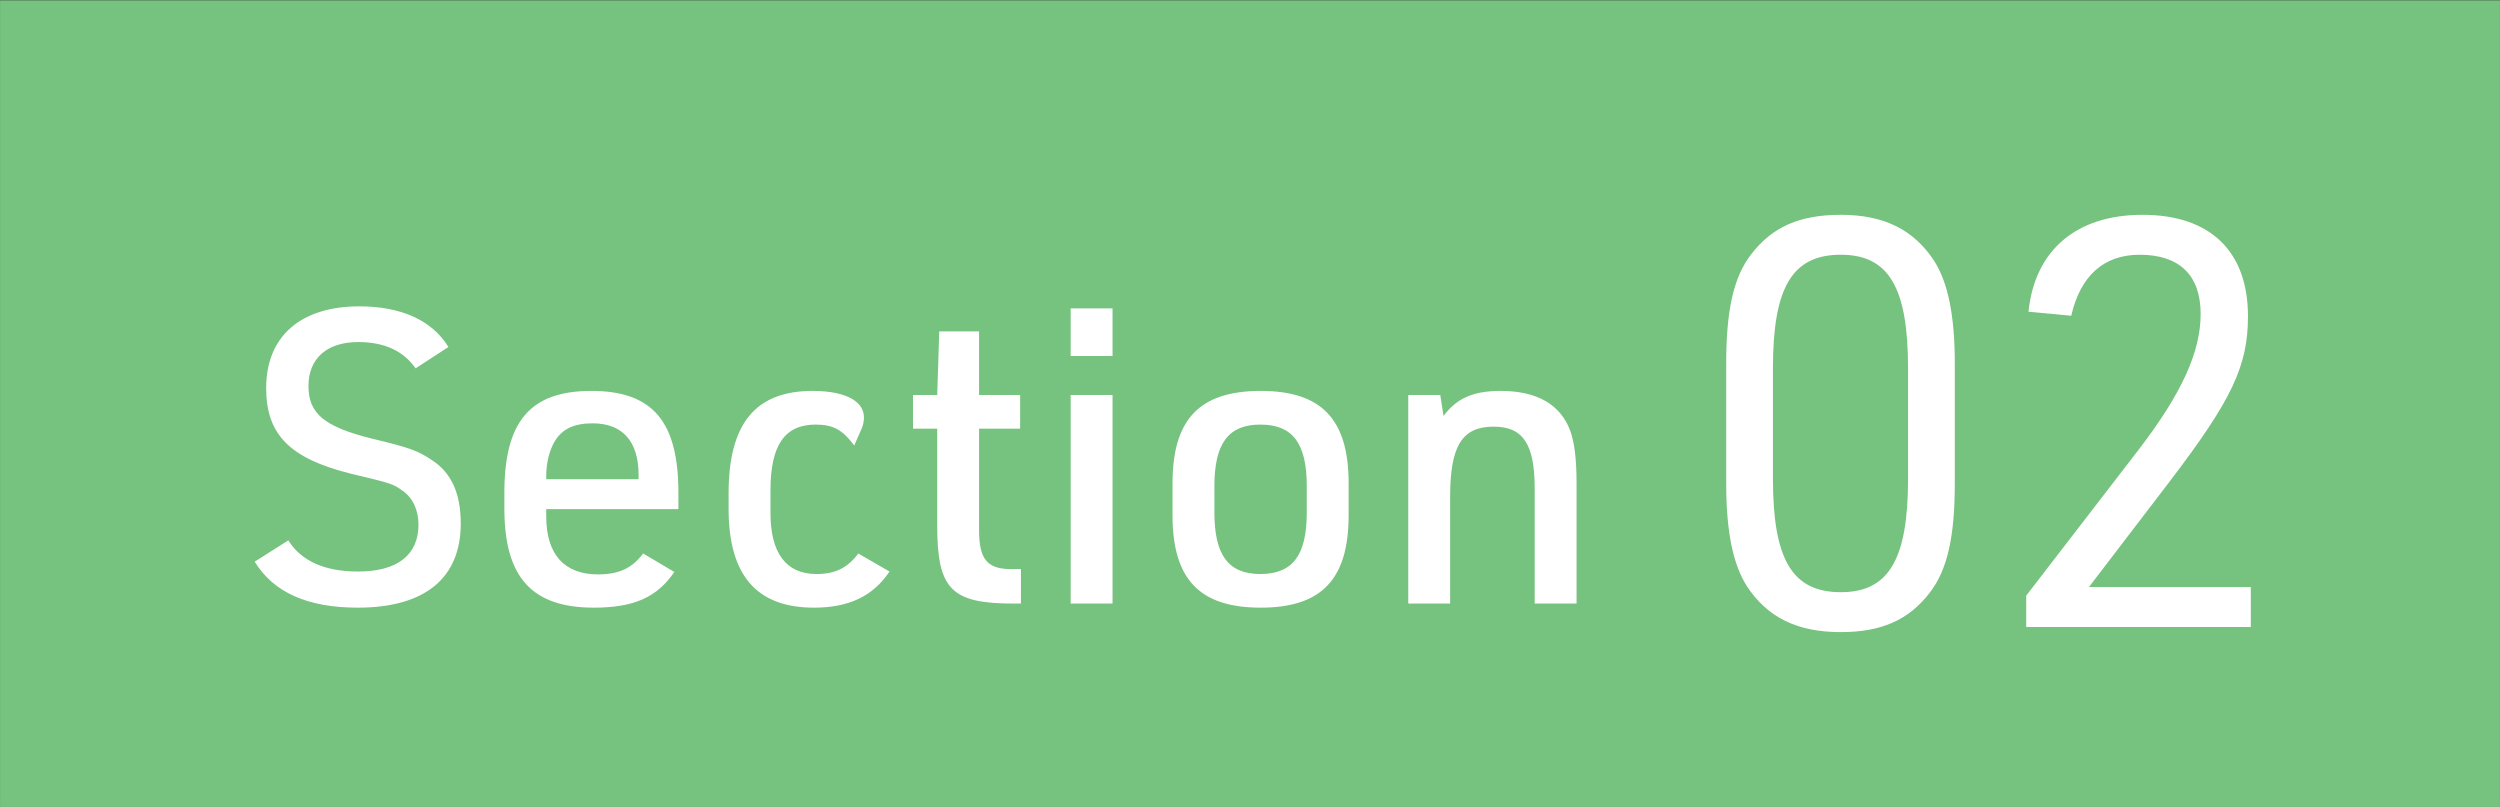
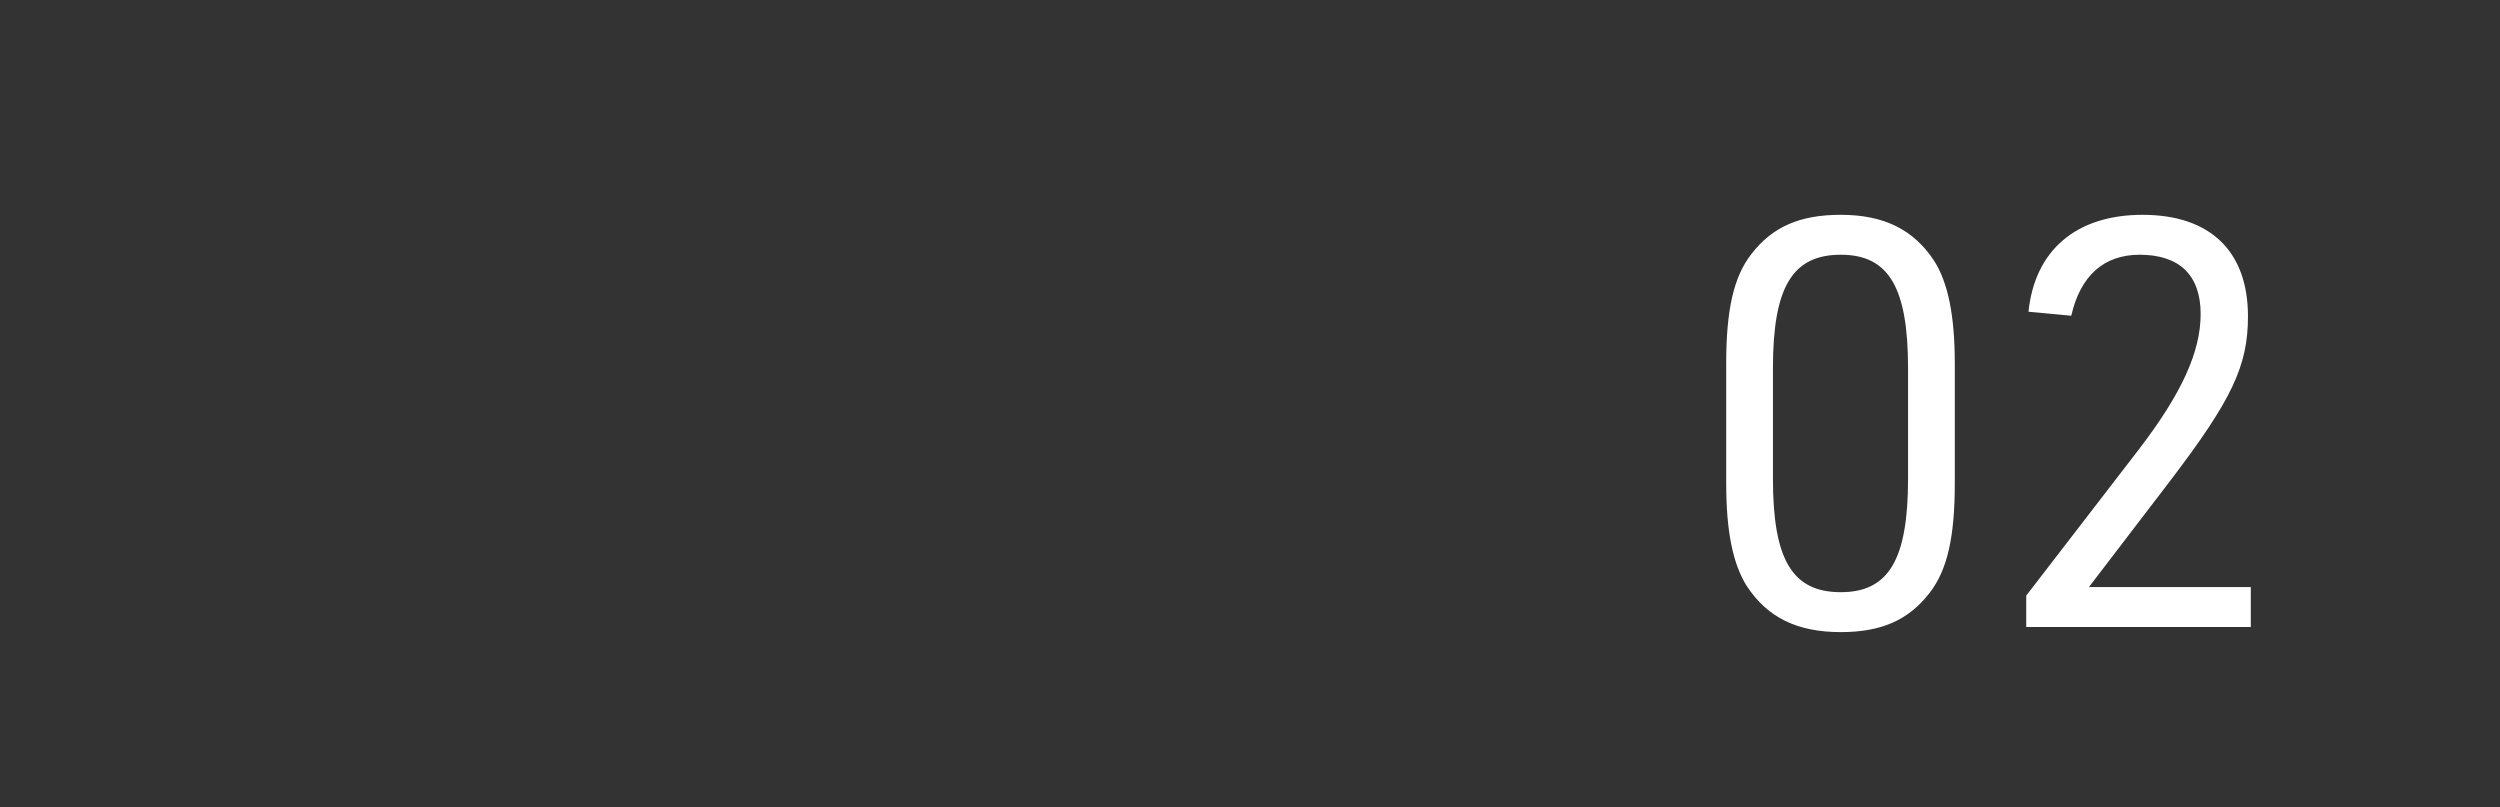
<svg xmlns="http://www.w3.org/2000/svg" width="96px" height="31px">
  <rect width="100%" height="100%" fill="#333333" stroke="none" />
-   <path fill-rule="evenodd" fill="rgb(118, 194, 127)" d="M0.001,0.012 L95.999,0.012 L95.999,30.988 L0.001,30.988 L0.001,0.012 Z" />
-   <path fill-rule="evenodd" fill="rgb(255, 255, 255)" d="M58.932,23.177 L58.932,18.763 C58.932,17.060 58.491,16.383 57.356,16.383 C56.142,16.383 55.685,17.123 55.685,19.078 L55.685,23.177 L54.077,23.177 L54.077,15.169 L55.306,15.169 L55.432,15.973 C55.937,15.295 56.567,15.011 57.624,15.011 C59.027,15.011 59.925,15.531 60.303,16.556 C60.461,17.013 60.540,17.628 60.540,18.589 L60.540,23.177 L58.932,23.177 ZM48.414,23.334 C46.065,23.334 45.025,22.247 45.025,19.787 L45.025,18.558 C45.025,16.099 46.065,15.011 48.414,15.011 C50.747,15.011 51.787,16.099 51.787,18.558 L51.787,19.787 C51.787,22.247 50.747,23.334 48.414,23.334 ZM50.180,18.668 C50.180,17.029 49.644,16.304 48.398,16.304 C47.169,16.304 46.633,17.029 46.633,18.668 L46.633,19.677 C46.633,21.317 47.169,22.042 48.398,22.042 C49.644,22.042 50.180,21.317 50.180,19.677 L50.180,18.668 ZM41.114,15.169 L42.722,15.169 L42.722,23.177 L41.114,23.177 L41.114,15.169 ZM41.114,11.843 L42.722,11.843 L42.722,13.671 L41.114,13.671 L41.114,11.843 ZM35.989,20.182 L35.989,16.461 L35.059,16.461 L35.059,15.169 L35.989,15.169 L36.067,12.725 L37.596,12.725 L37.596,15.169 L39.173,15.169 L39.173,16.461 L37.596,16.461 L37.596,20.339 C37.596,21.506 37.912,21.884 38.952,21.853 L39.204,21.853 L39.204,23.177 L38.921,23.177 C36.525,23.177 35.989,22.625 35.989,20.182 ZM31.351,22.042 C32.076,22.042 32.549,21.805 32.959,21.254 L34.157,21.947 C33.527,22.893 32.597,23.334 31.257,23.334 C29.050,23.334 27.978,22.089 27.978,19.535 L27.978,18.952 C27.978,16.272 29.002,15.011 31.209,15.011 C32.549,15.011 33.448,15.468 33.1,16.430 L32.802,17.108 C32.360,16.509 31.998,16.304 31.320,16.304 C30.137,16.304 29.586,17.092 29.586,18.826 L29.586,19.693 C29.586,21.238 30.185,22.042 31.351,22.042 ZM20.975,19.835 C20.975,21.285 21.669,22.057 22.962,22.057 C23.766,22.057 24.270,21.821 24.696,21.254 L25.894,21.963 C25.232,22.940 24.333,23.334 22.804,23.334 C20.424,23.334 19.368,22.168 19.368,19.535 L19.368,18.920 C19.368,16.178 20.361,15.011 22.709,15.011 C25.058,15.011 26.051,16.178 26.051,18.920 L26.051,19.551 L20.975,19.551 L20.975,19.835 ZM24.522,18.400 L24.522,18.243 C24.522,16.950 23.907,16.256 22.757,16.256 C22.032,16.256 21.574,16.477 21.291,16.966 C21.102,17.281 20.975,17.785 20.975,18.258 L20.975,18.400 L24.522,18.400 ZM16.621,17.691 C17.346,18.180 17.693,18.968 17.693,20.103 C17.693,22.199 16.322,23.334 13.736,23.334 C11.813,23.334 10.505,22.751 9.780,21.569 L11.072,20.749 C11.561,21.537 12.459,21.947 13.752,21.947 C15.250,21.947 16.069,21.317 16.069,20.150 C16.069,19.583 15.849,19.110 15.455,18.842 C15.076,18.574 15.076,18.574 13.437,18.180 C11.120,17.596 10.221,16.682 10.221,14.901 C10.221,12.914 11.545,11.764 13.799,11.764 C15.407,11.764 16.590,12.300 17.220,13.324 L15.959,14.144 C15.486,13.466 14.745,13.135 13.752,13.135 C12.554,13.135 11.845,13.766 11.845,14.822 C11.845,15.878 12.444,16.383 14.272,16.840 C15.786,17.202 16.054,17.313 16.621,17.691 Z" />
  <path fill-rule="evenodd" fill="rgb(255, 255, 255)" d="M86.431,24.076 L77.807,24.076 L77.807,22.872 L82.141,17.246 C83.783,15.101 84.505,13.503 84.505,12.058 C84.505,10.570 83.695,9.782 82.163,9.782 C80.784,9.782 79.886,10.592 79.536,12.124 L77.894,11.971 C78.135,9.607 79.733,8.249 82.272,8.249 C84.877,8.249 86.322,9.650 86.322,12.146 C86.322,14.050 85.709,15.342 83.345,18.450 L80.215,22.543 L86.431,22.543 L86.431,24.076 ZM70.686,24.273 C69.000,24.273 67.862,23.704 67.074,22.500 C66.549,21.668 66.286,20.420 66.286,18.559 L66.286,13.963 C66.286,11.905 66.570,10.635 67.249,9.760 C68.059,8.709 69.110,8.249 70.686,8.249 C72.349,8.249 73.488,8.819 74.276,10.023 C74.801,10.854 75.064,12.102 75.064,13.963 L75.064,18.559 C75.064,20.617 74.779,21.887 74.100,22.762 C73.291,23.813 72.240,24.273 70.686,24.273 ZM73.269,14.138 C73.269,11.029 72.524,9.782 70.686,9.782 C68.825,9.782 68.081,11.029 68.081,14.138 L68.081,18.384 C68.081,21.493 68.825,22.740 70.686,22.740 C72.524,22.740 73.269,21.493 73.269,18.384 L73.269,14.138 Z" />
</svg>